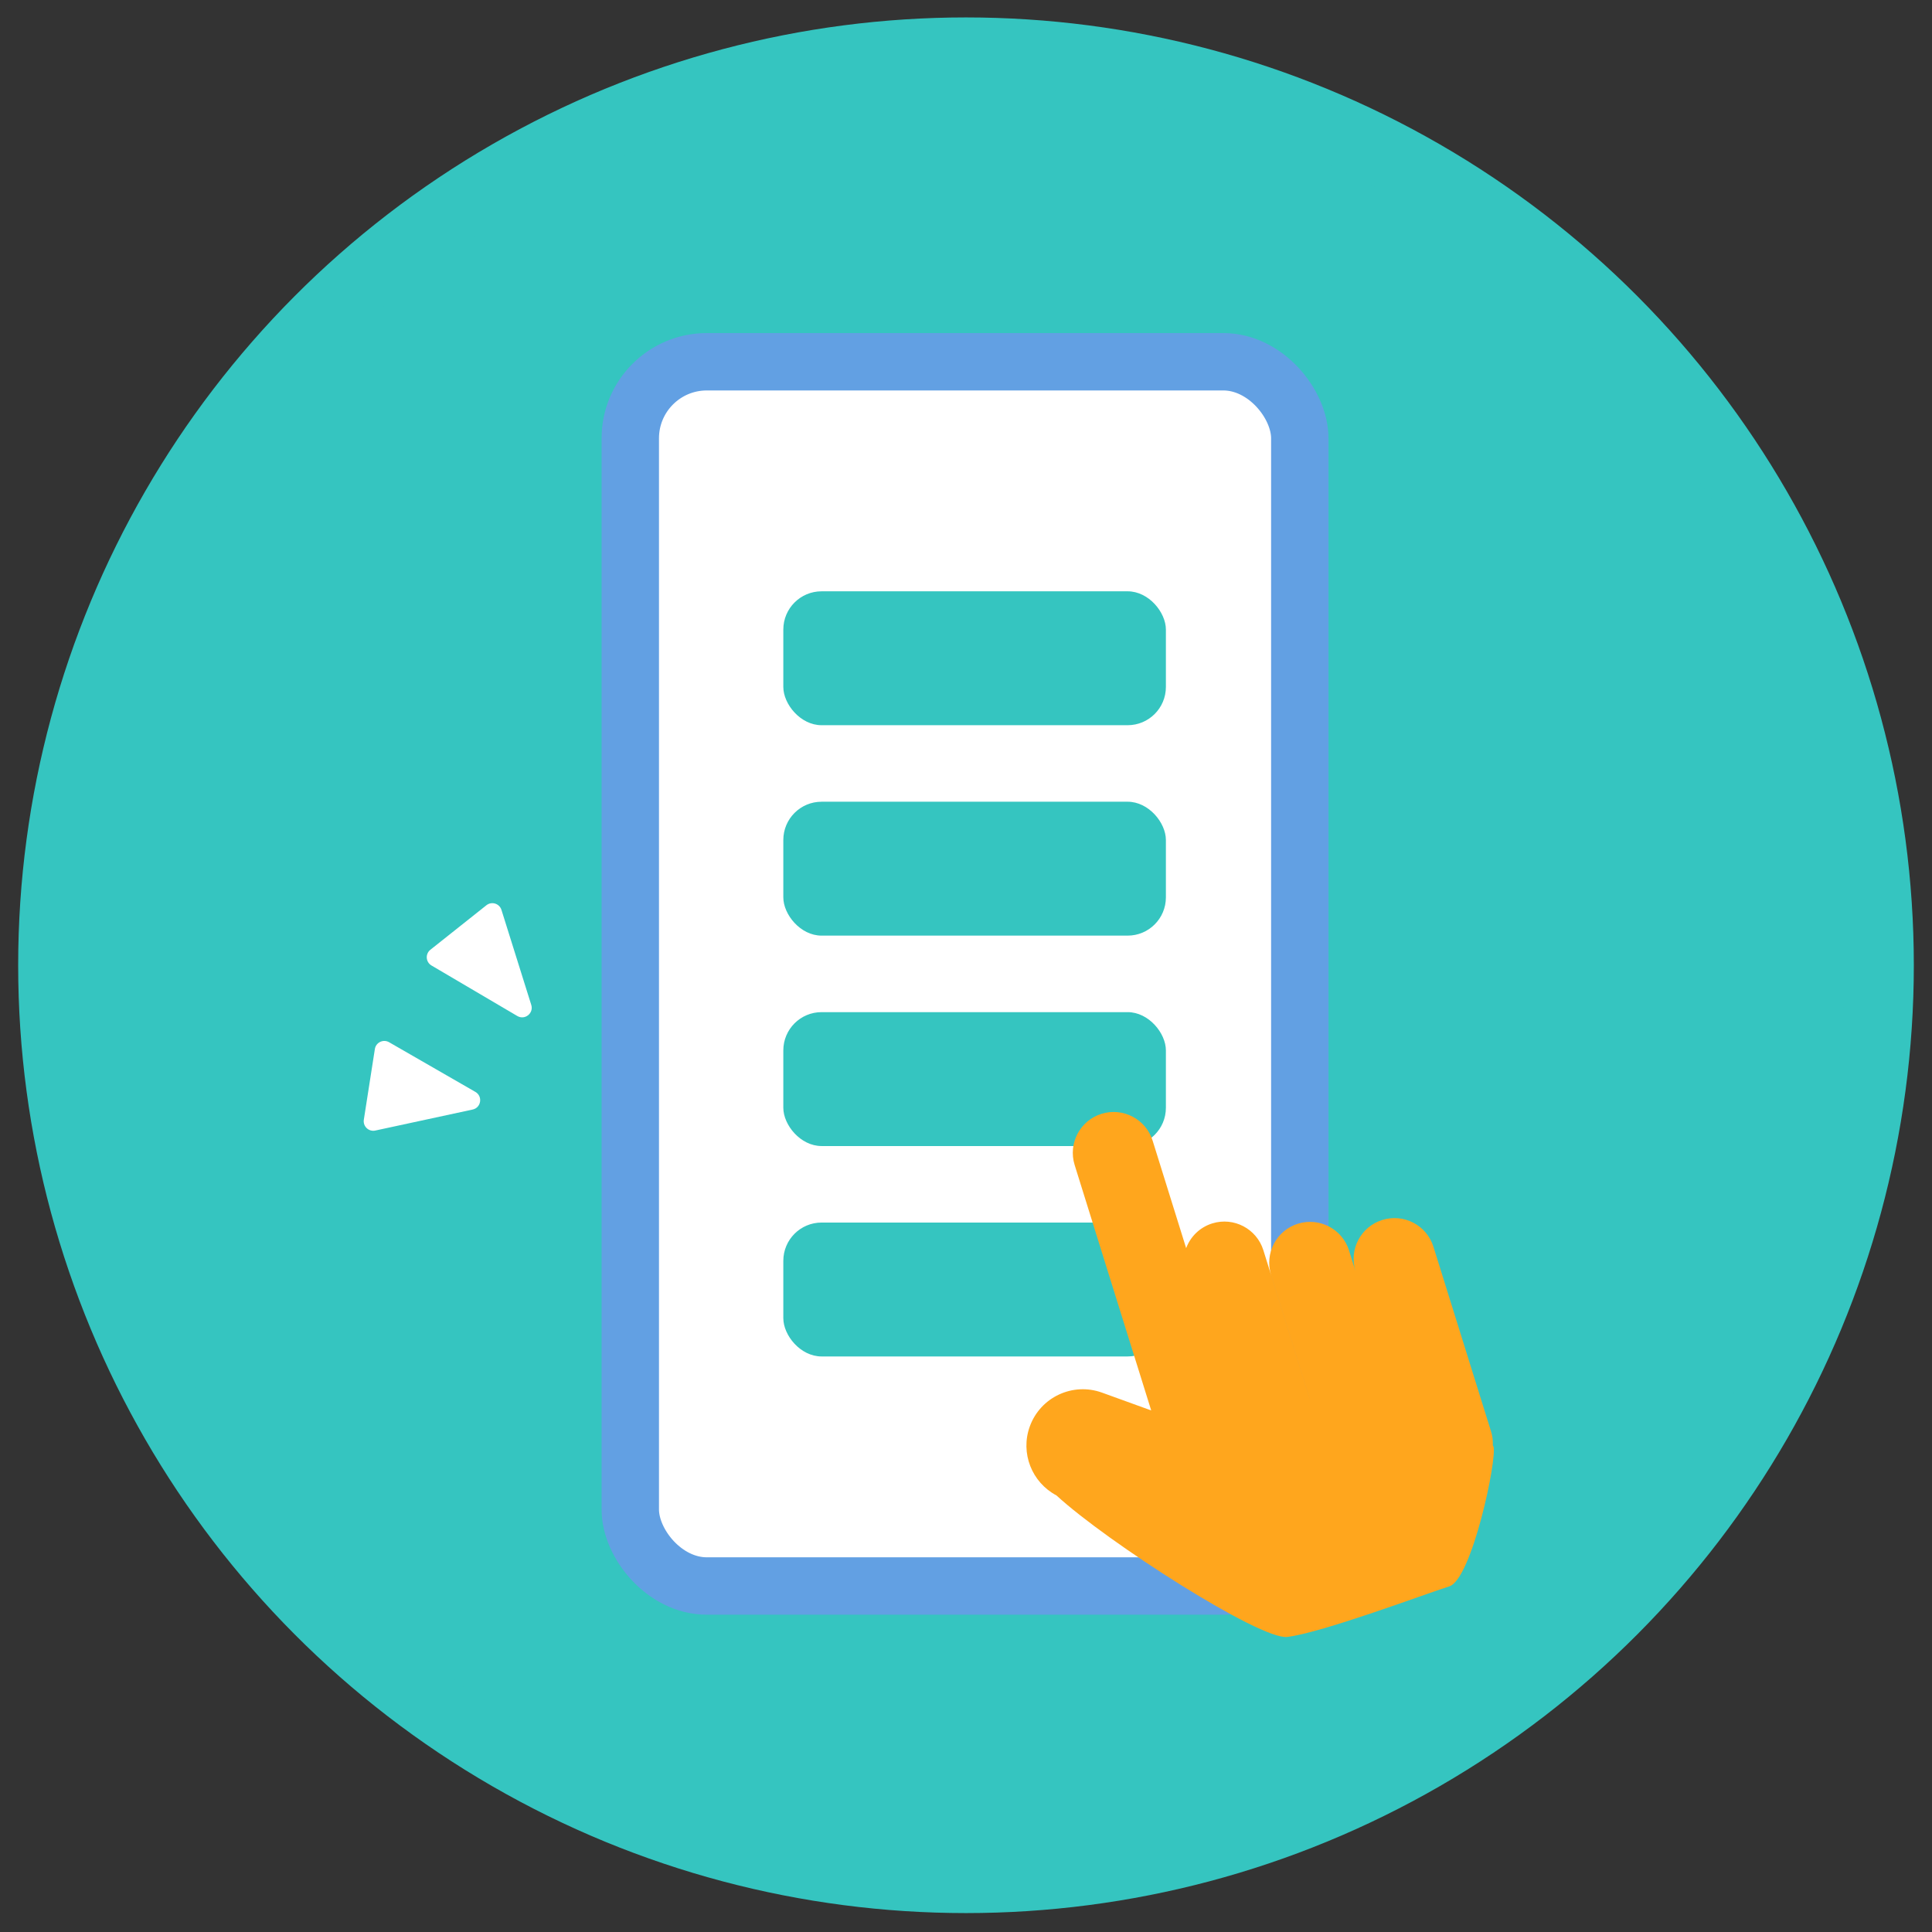
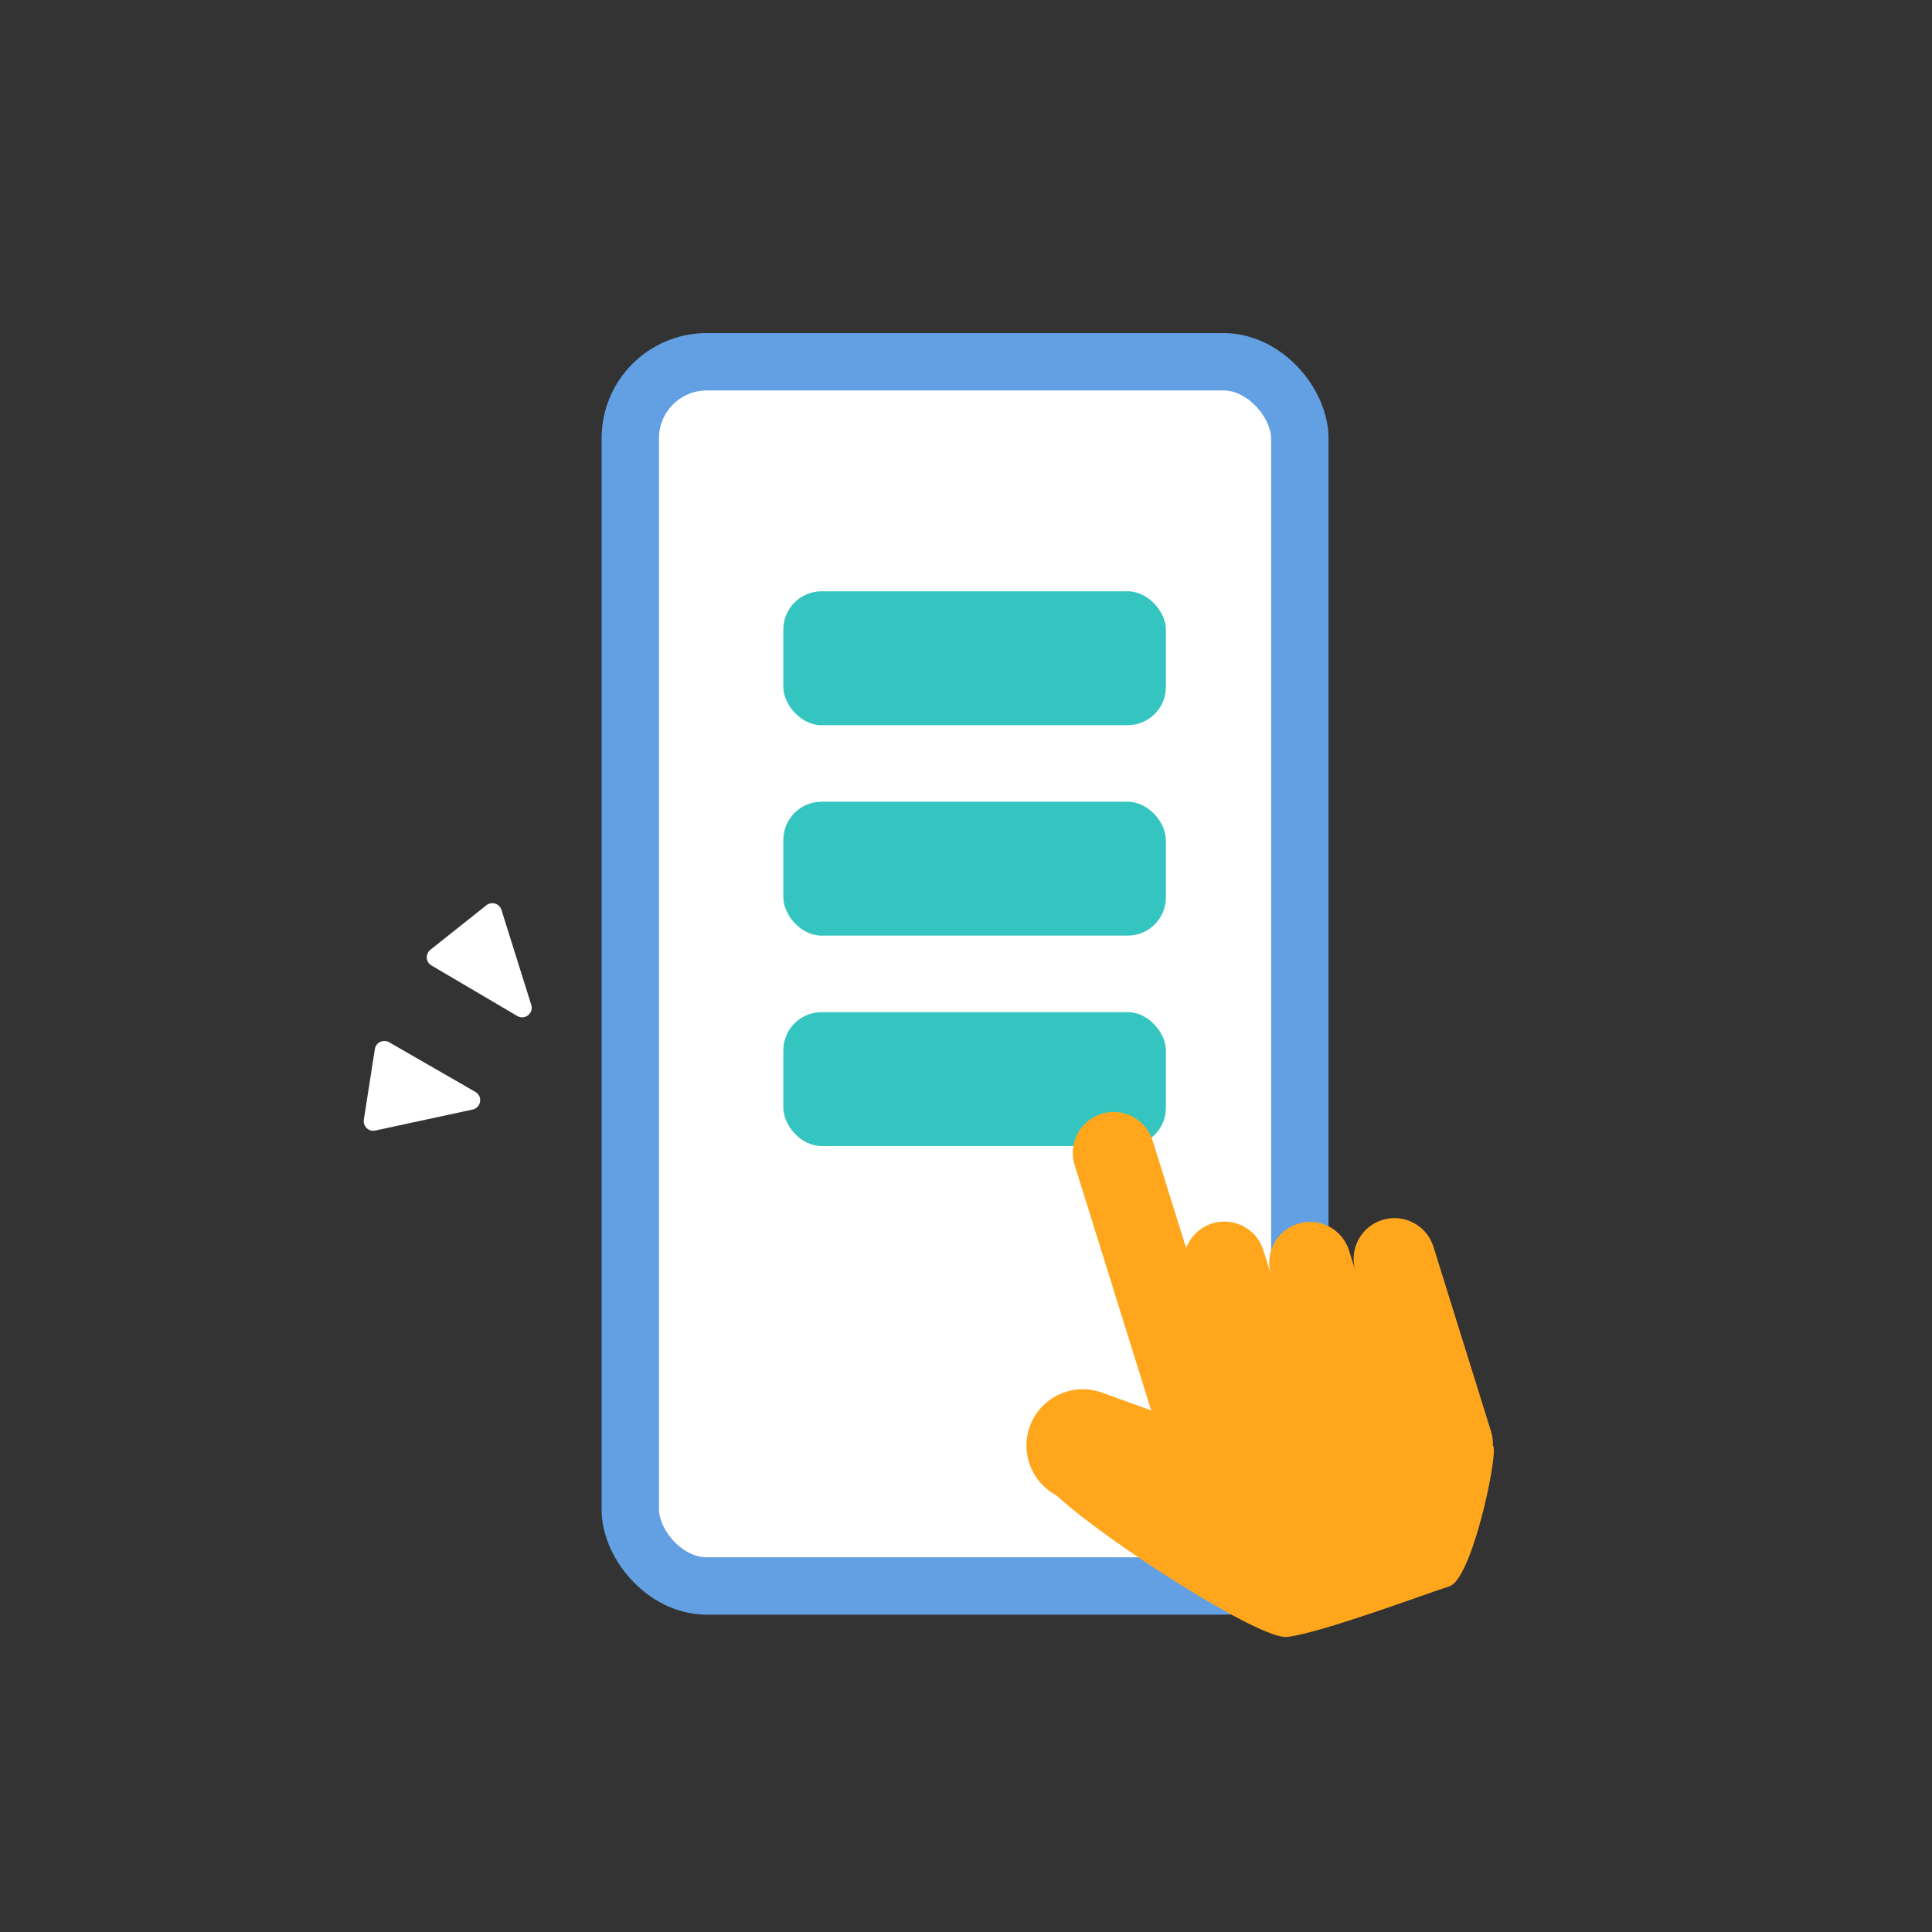
<svg xmlns="http://www.w3.org/2000/svg" width="101" height="101" viewBox="0 0 101 101" fill="none">
  <rect x="0" y="0" width="101" height="101" fill="#333333" stroke="none" />
-   <circle cx="50.5" cy="50.461" r="47.748" fill="#35C5C0" stroke="#35C5C0" stroke-width="3.604" />
  <rect x="32.95" y="18.912" width="35" height="64" rx="4" fill="white" stroke="#62A0E3" stroke-width="3" />
  <rect x="40.95" y="30.912" width="20" height="7" rx="2" fill="#35C5C0" />
  <rect x="40.95" y="41.912" width="20" height="7" rx="2" fill="#35C5C0" />
  <rect x="40.95" y="52.912" width="20" height="7" rx="2" fill="#35C5C0" />
-   <rect x="40.95" y="63.912" width="20" height="7" rx="2" fill="#35C5C0" />
  <path d="M57.583 58.228C58.709 57.878 59.906 58.506 60.257 59.632L62.009 65.25C62.232 64.653 62.718 64.161 63.373 63.957C64.498 63.606 65.695 64.235 66.046 65.36L68.47 73.133L68.471 73.133L66.449 66.648C66.098 65.522 66.725 64.325 67.851 63.973C68.977 63.622 70.175 64.25 70.526 65.376L70.86 66.449C70.509 65.323 71.138 64.127 72.264 63.776C73.389 63.425 74.586 64.052 74.937 65.178L77.949 74.835C78.024 75.077 78.052 75.323 78.041 75.564C78.058 75.584 78.069 75.602 78.075 75.619C78.275 76.263 76.944 82.564 75.764 82.932C74.584 83.3 69.105 85.362 67.288 85.575C65.886 85.739 57.895 80.633 55.228 78.176C53.948 77.5 53.328 75.97 53.835 74.571C54.39 73.04 56.08 72.249 57.611 72.803L60.182 73.734L56.18 60.903C55.829 59.777 56.458 58.58 57.583 58.228Z" fill="#FFA61D" />
  <path d="M24.852 57.082C25.248 57.311 25.155 57.908 24.708 58.004L19.619 59.102C19.276 59.176 18.966 58.883 19.02 58.536L19.597 54.841C19.651 54.494 20.037 54.31 20.341 54.485L24.852 57.082Z" fill="white" />
-   <path d="M27.773 52.534C27.91 52.97 27.437 53.346 27.043 53.114L22.557 50.473C22.254 50.295 22.224 49.869 22.499 49.651L25.427 47.325C25.702 47.106 26.11 47.232 26.215 47.567L27.773 52.534Z" fill="white" />
+   <path d="M27.773 52.534C27.91 52.97 27.437 53.346 27.043 53.114L22.557 50.473C22.254 50.295 22.224 49.869 22.499 49.651L25.427 47.325C25.702 47.106 26.11 47.232 26.215 47.567Z" fill="white" />
</svg>